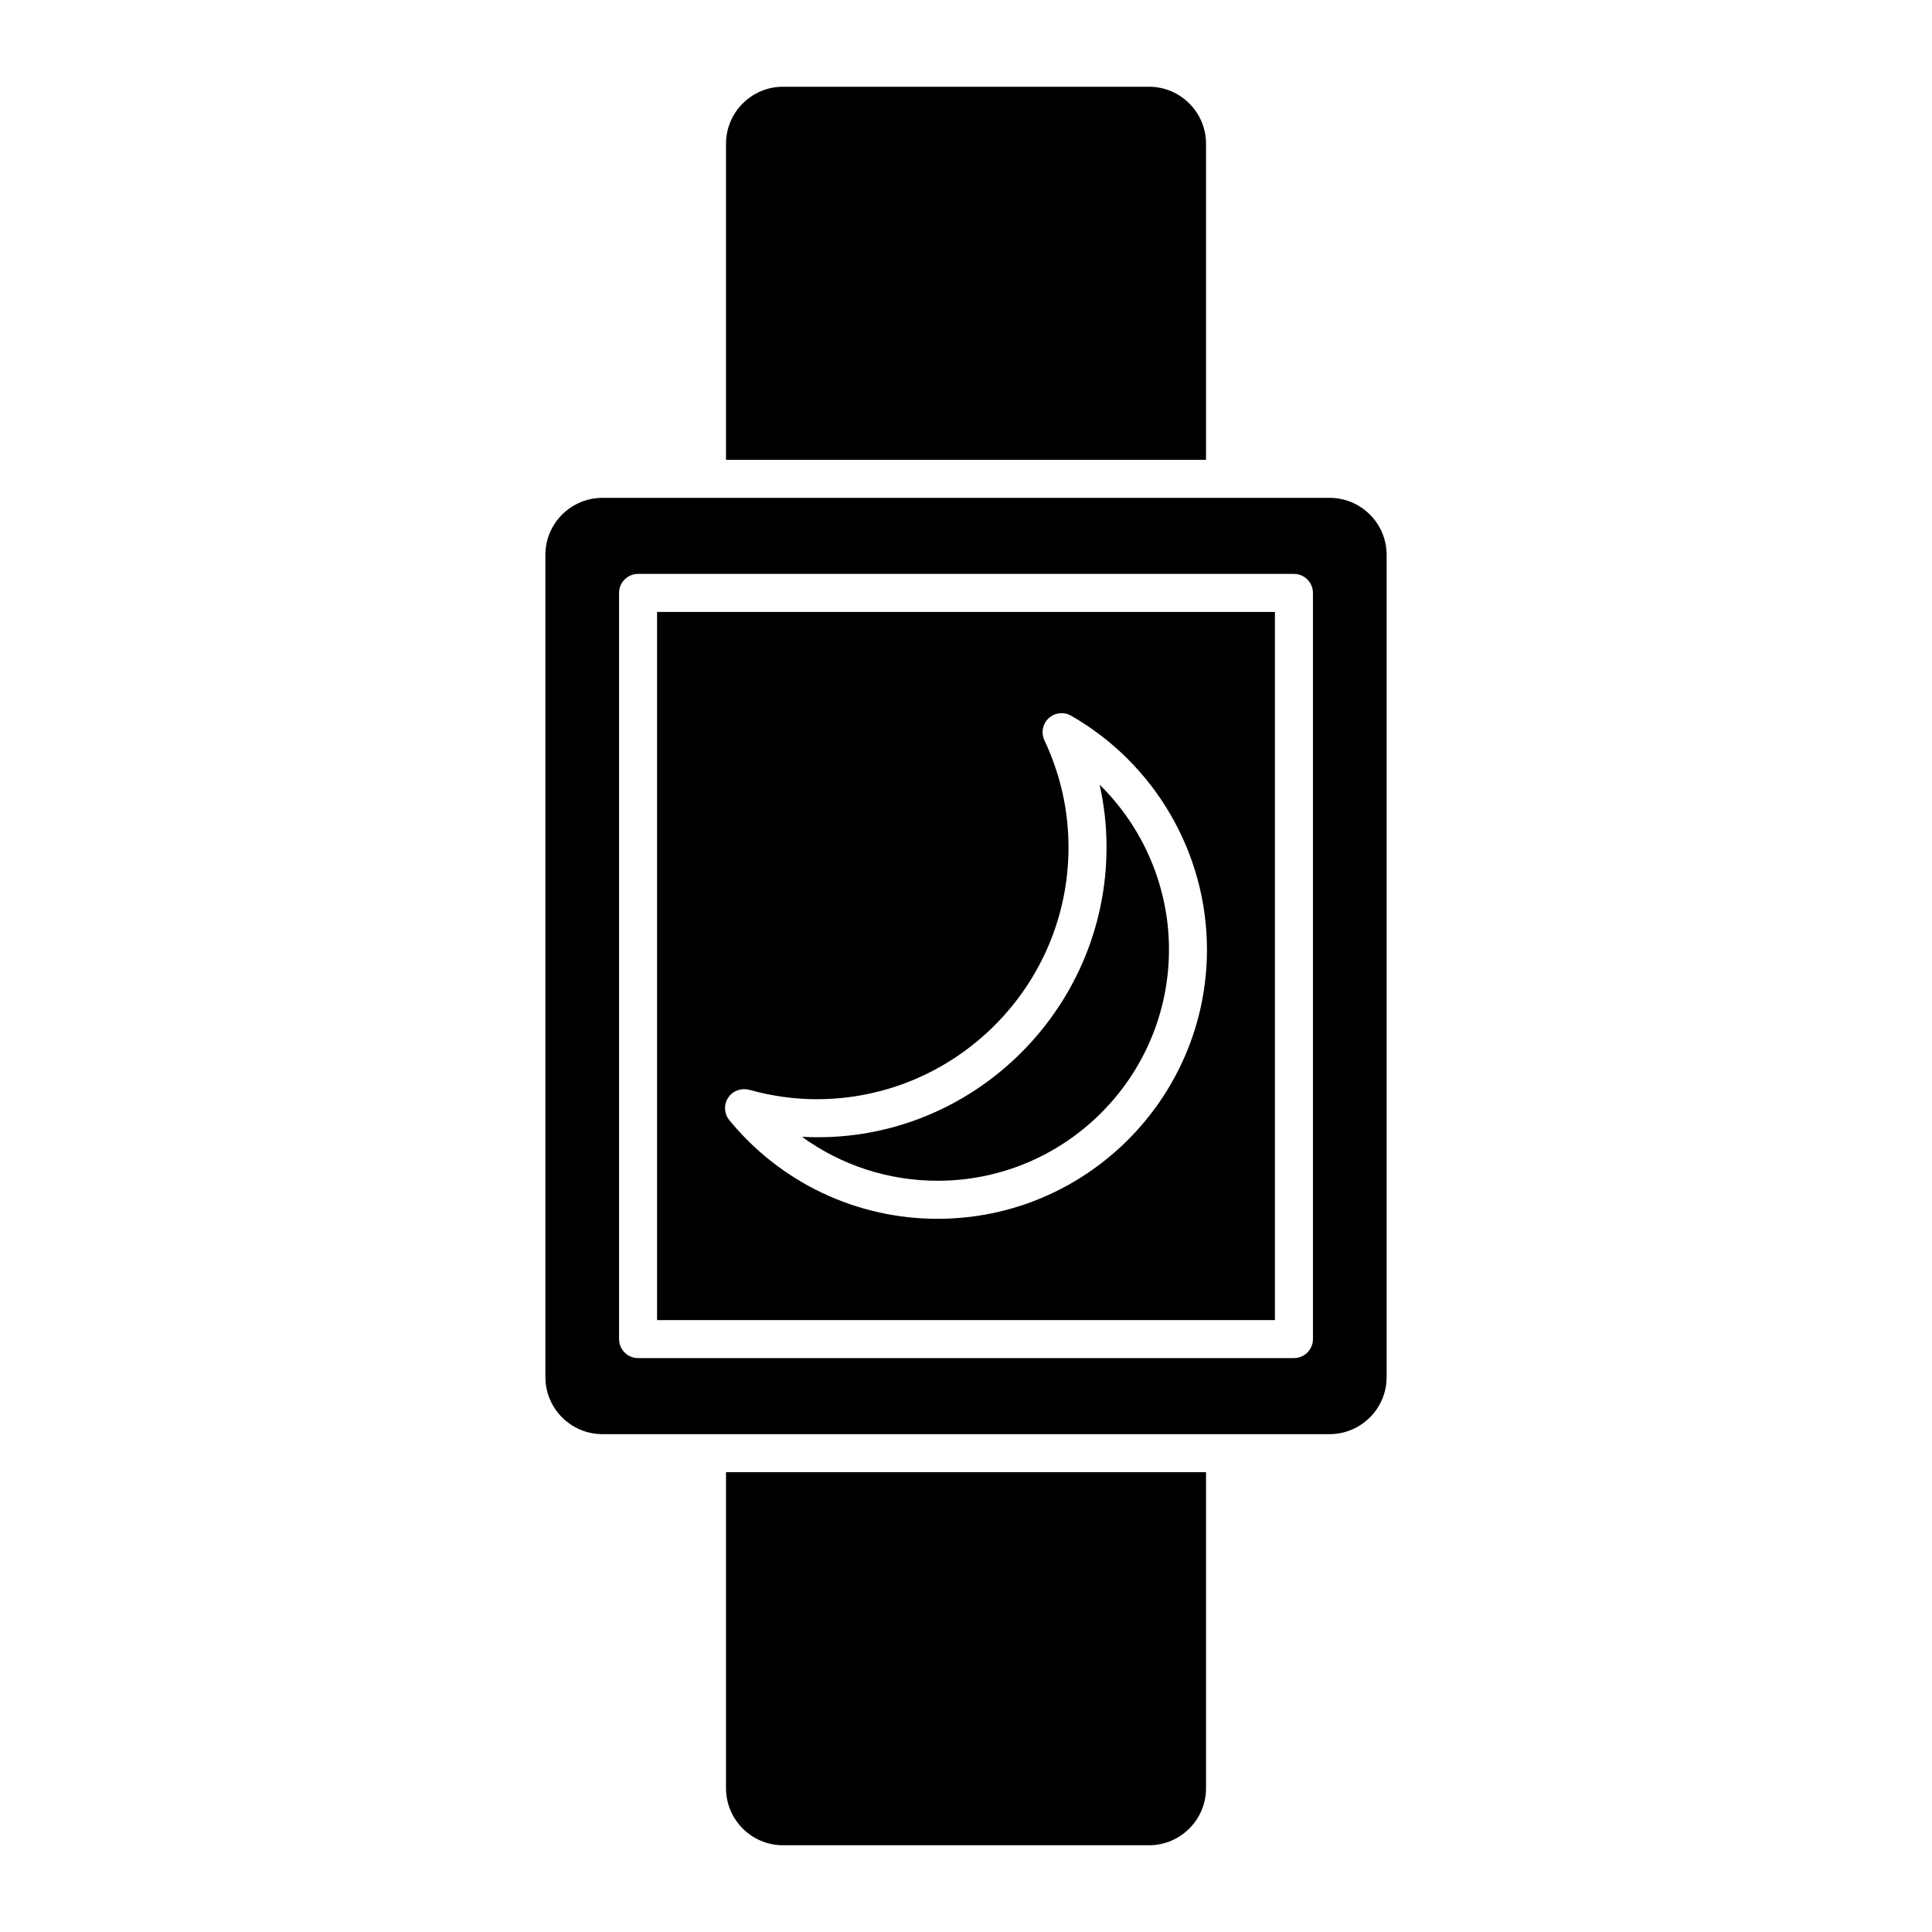
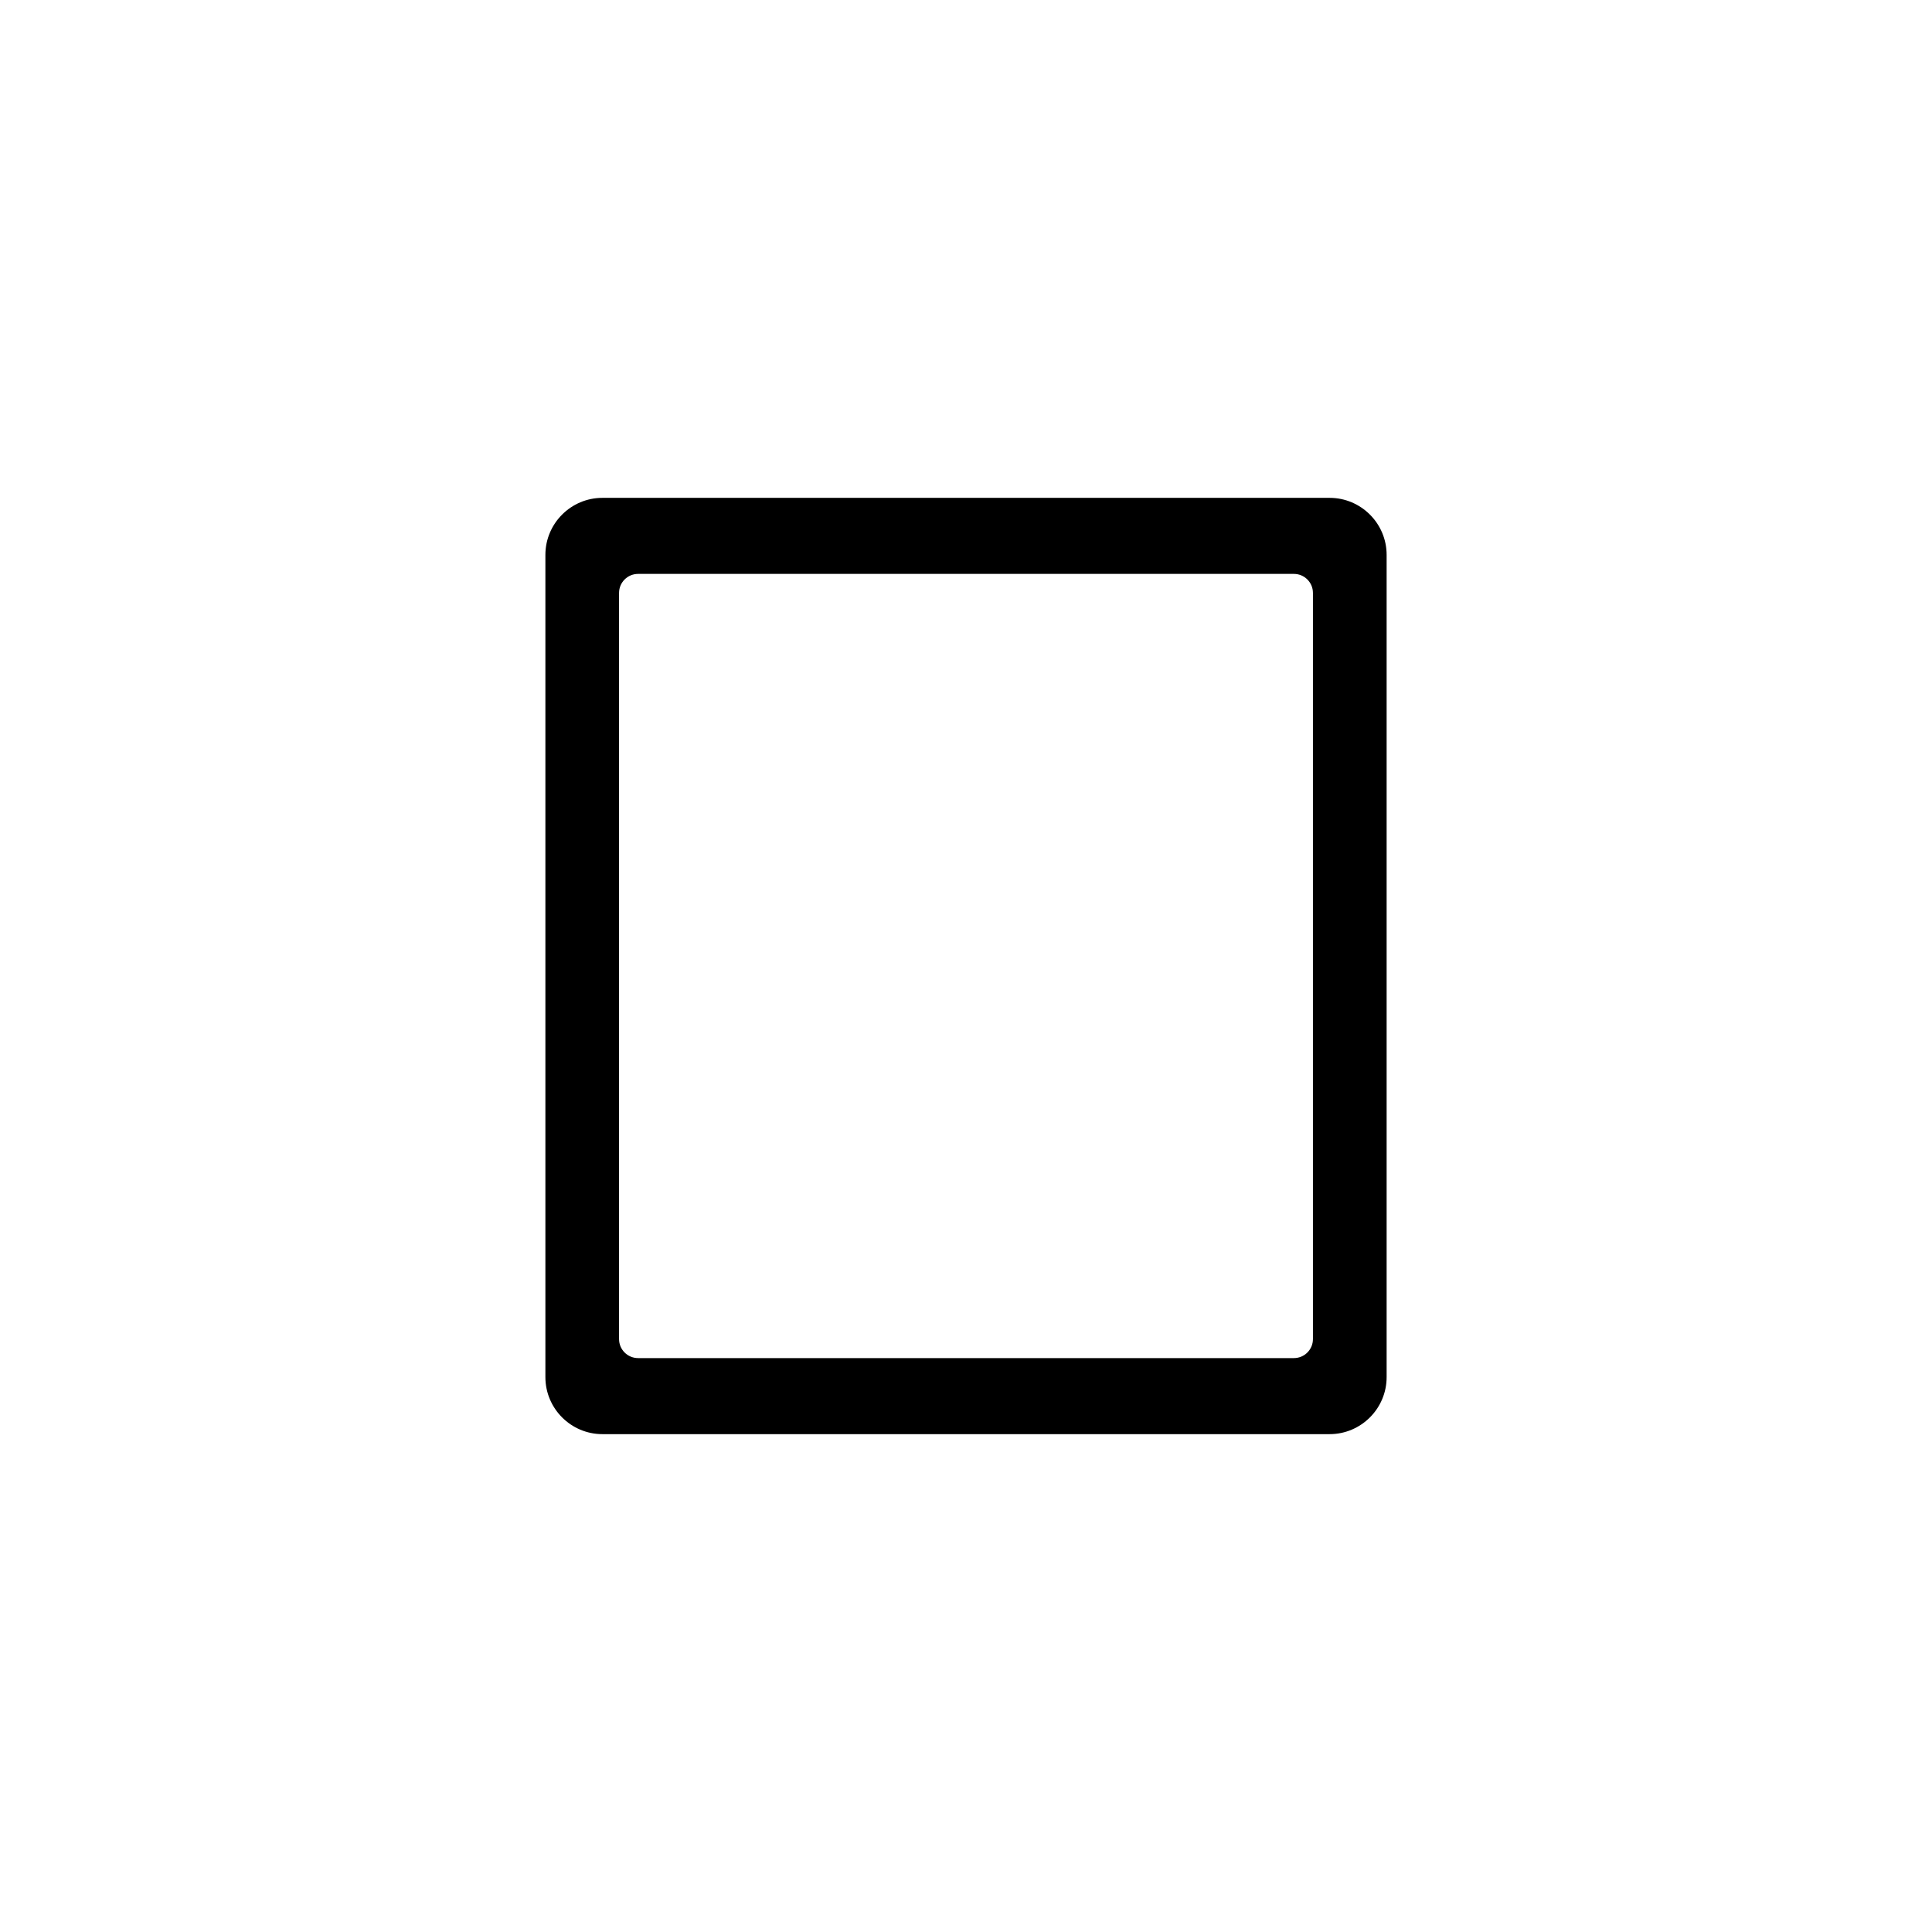
<svg xmlns="http://www.w3.org/2000/svg" fill="#000000" width="800px" height="800px" version="1.1" viewBox="144 144 512 512">
  <g>
-     <path d="m453.79 395.62c0-16.586-6.801-32.293-18.379-43.68 1.219 5.43 1.832 10.973 1.832 16.605 0 43.648-36.707 79.129-80.711 76.719 10.348 7.516 22.863 11.648 35.961 11.648 33.789 0 61.297-27.488 61.297-61.293z" />
-     <path d="m318.13 493.84h163.74v-187.67h-163.74zm18.832-58.918c1.199-1.844 3.445-2.66 5.562-2.117 5.996 1.664 12.012 2.5 17.887 2.5 36.809 0 66.754-29.945 66.754-66.754 0-9.836-2.144-19.375-6.387-28.363-0.938-1.996-0.484-4.363 1.137-5.856 1.613-1.492 4.012-1.762 5.914-0.676 22.227 12.707 36.031 36.457 36.031 61.969 0 39.348-32.023 71.371-71.371 71.371-21.453 0-41.574-9.523-55.207-26.137-1.387-1.695-1.52-4.102-0.32-5.938z" />
    <path d="m511.47 291.05c0-8.332-6.781-15.113-15.113-15.113h-192.71c-8.332 0-15.113 6.781-15.113 15.113v217.9c0 8.332 6.781 15.113 15.113 15.113h192.71c8.332 0 15.113-6.781 15.113-15.113zm-19.527 207.82c0 2.781-2.258 5.039-5.039 5.039h-173.81c-2.781 0-5.039-2.258-5.039-5.039v-197.74c0-2.781 2.258-5.039 5.039-5.039h173.81c2.781 0 5.039 2.258 5.039 5.039z" />
-     <path d="m336.4 265.86h127.21v-83.762c0-8.332-6.781-15.113-15.113-15.113h-96.984c-8.332 0-15.113 6.781-15.113 15.113z" />
-     <path d="m463.61 534.14h-127.21v83.762c0 8.332 6.781 15.113 15.113 15.113h96.984c8.332 0 15.113-6.781 15.113-15.113z" />
  </g>
</svg>